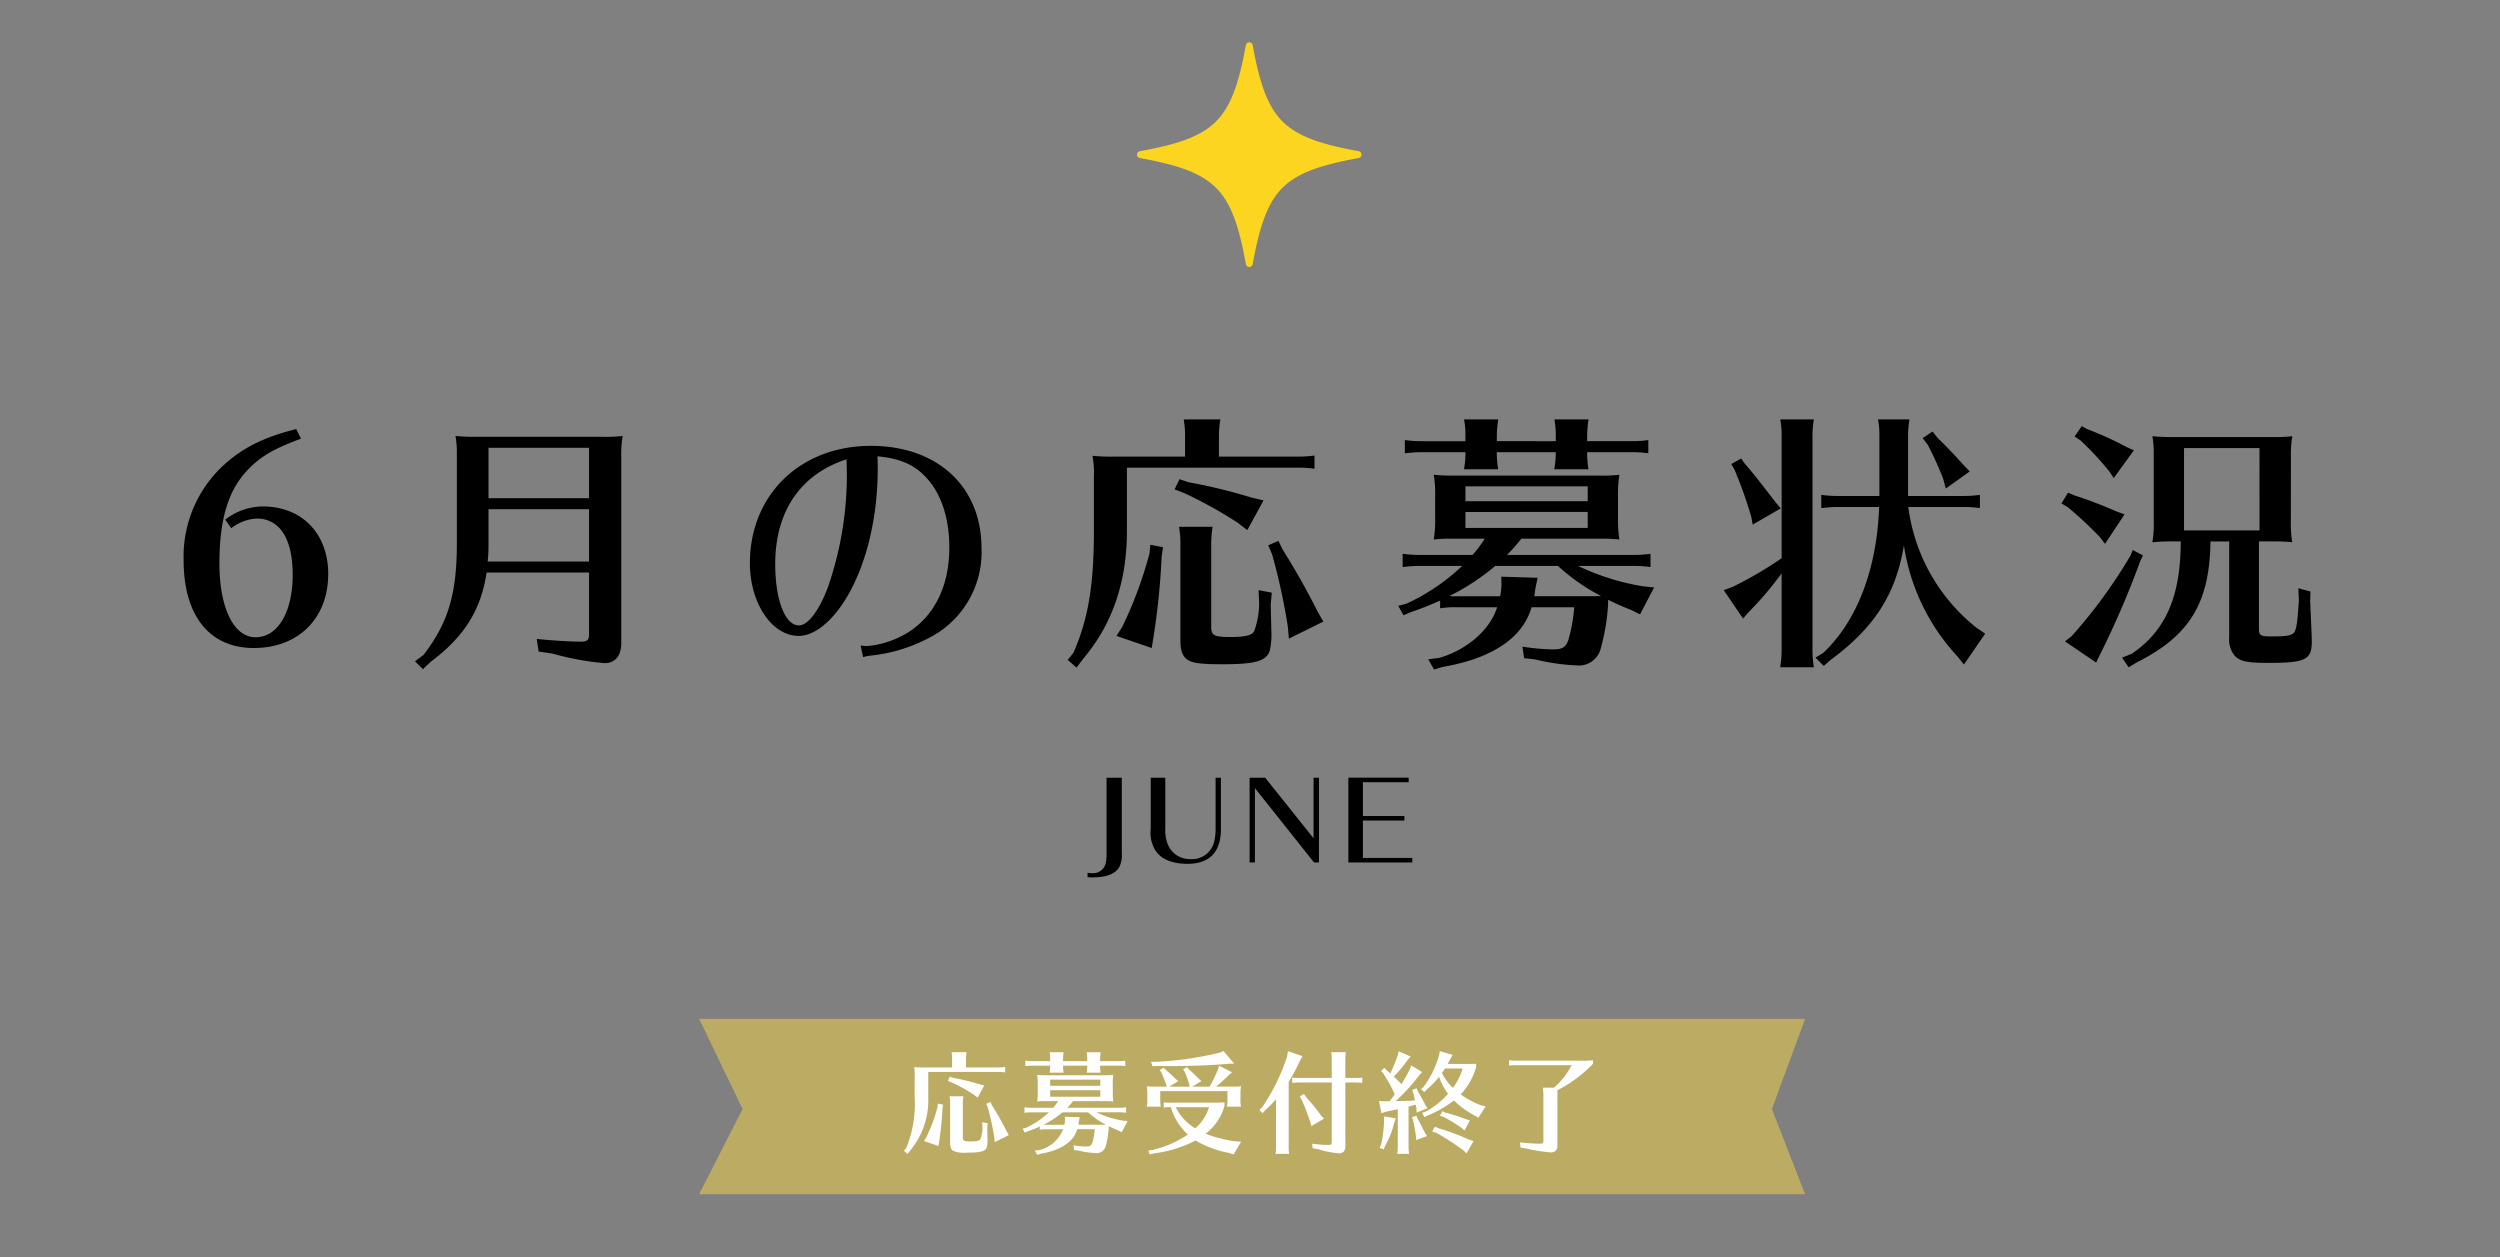
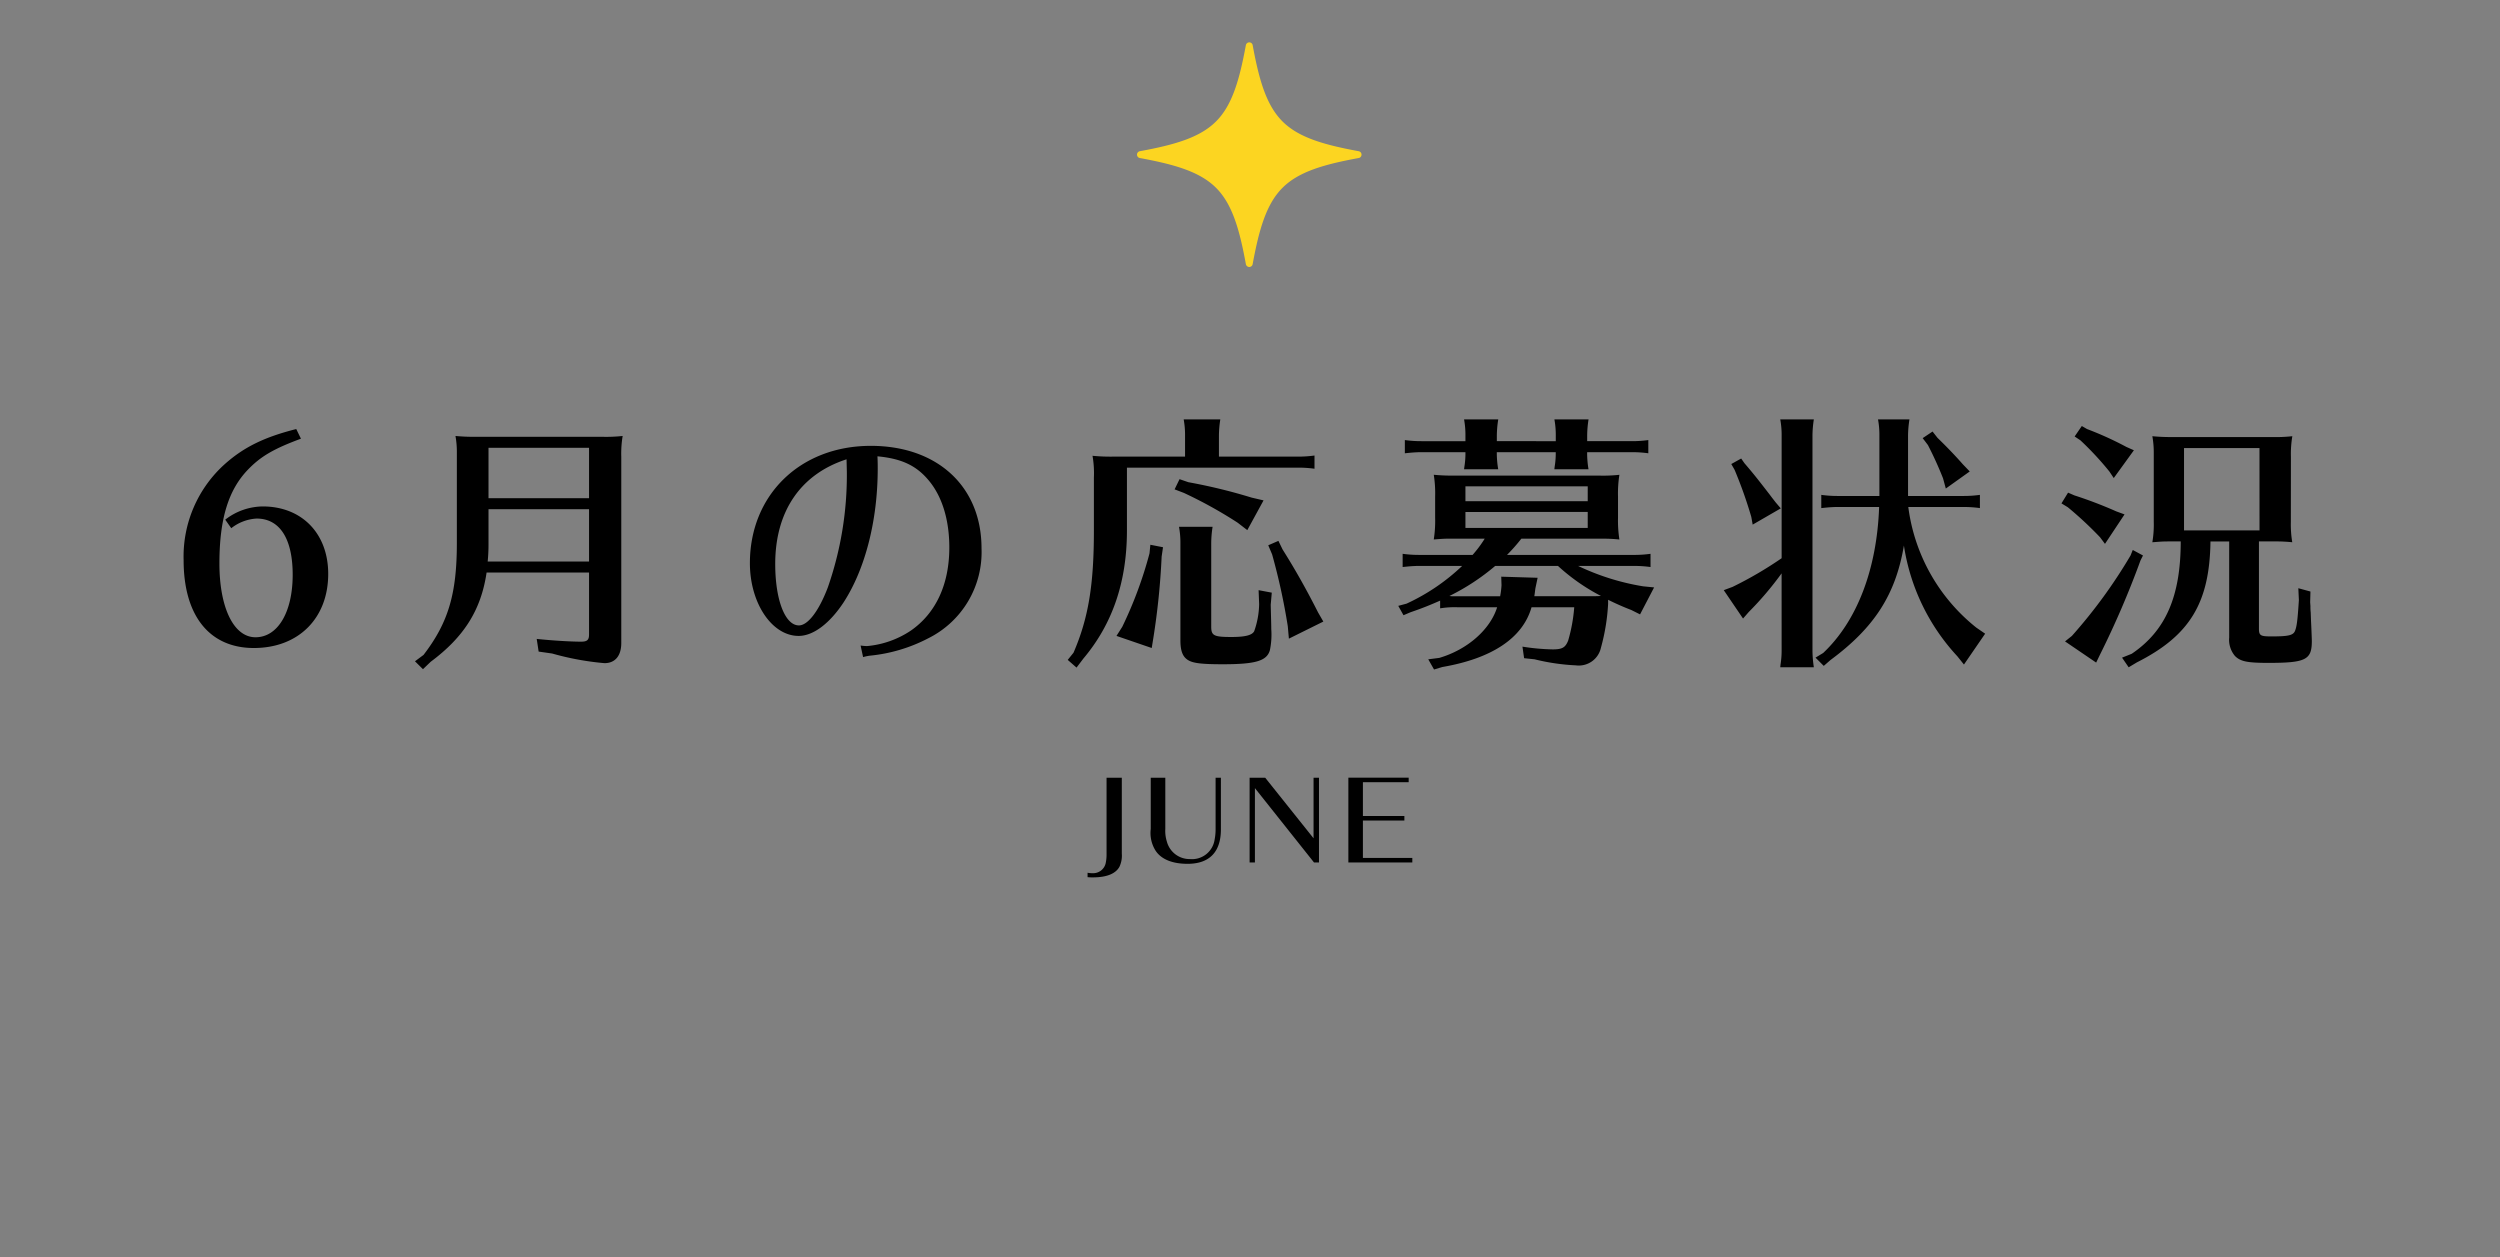
<svg xmlns="http://www.w3.org/2000/svg" width="354" height="178" viewBox="0 0 354 178">
  <rect x="0" y="0" width="354" height="178" fill="#808080" stroke="none" />
  <g id="グループ_8692" data-name="グループ 8692" transform="translate(190 1530)">
    <path id="パス_12516" data-name="パス 12516" d="M0,0H354V178H0Z" transform="translate(-190 -1530)" fill="#fff" opacity="0" />
    <g id="グループ_8687" data-name="グループ 8687" transform="translate(0 -116.242)">
      <path id="パス_12499" data-name="パス 12499" d="M-143.637-16.965a6.382,6.382,0,0,1,3.588-1.365c3.276,0,5.109,2.847,5.109,7.956,0,5.3-2.106,8.853-5.265,8.853-3.081,0-5.109-4.173-5.109-10.452,0-6.24,1.248-10.374,4.017-13.26,1.794-1.872,3.627-2.964,7.527-4.407l-.663-1.365c-4.485,1.131-7.371,2.535-10.062,4.914a17.579,17.579,0,0,0-5.889,13.65c0,7.878,3.666,12.441,9.945,12.441,6.318,0,10.53-4.212,10.53-10.491,0-5.733-3.744-9.555-9.282-9.555a8.8,8.8,0,0,0-5.3,1.872Zm50.661,6.279v8.775c0,.78-.273,1.014-1.131,1.014-1.443,0-4.056-.156-6.279-.39l.273,1.794L-98.2.78a39.553,39.553,0,0,0,7.41,1.365c1.521,0,2.379-1.053,2.379-2.847V-27.1a15.163,15.163,0,0,1,.195-2.925,21.375,21.375,0,0,1-2.925.117h-17.823a26.591,26.591,0,0,1-2.925-.117,12.9,12.9,0,0,1,.195,2.418v12.753c0,7.176-1.209,11.271-4.719,15.834l-1.209.9L-116.493,3-115.4,1.95c4.719-3.51,7.137-7.332,7.917-12.636Zm0-10.53h-14.235v-7.137h14.235Zm0,1.56v7.41h-14.352a24.387,24.387,0,0,0,.117-2.5v-4.914ZM-54.171,1.287a7.377,7.377,0,0,1,.9-.195,22.589,22.589,0,0,0,8.307-2.457A13.622,13.622,0,0,0-37.4-14.118c0-8.736-6.24-14.508-15.678-14.508-9.984,0-17.121,6.942-17.121,16.614,0,5.655,3.12,10.3,6.9,10.3,2.067,0,4.407-1.755,6.4-4.8,3.042-4.719,4.8-11.583,4.8-18.915,0-.273,0-.975-.039-1.716,3.315.312,5.421,1.248,7.176,3.315,1.95,2.262,3,5.616,3,9.594,0,5.226-1.911,9.321-5.46,11.778a13.243,13.243,0,0,1-6.2,2.184,7.615,7.615,0,0,1-.9-.078Zm-2.3-26.247A48.348,48.348,0,0,1-59.163-8.58C-60.45-5.187-62.01-3.2-63.258-3.2c-1.95,0-3.354-3.588-3.354-8.7,0-7.449,3.588-12.714,10.1-14.82ZM-8.58-27.1H-18.759a26.591,26.591,0,0,1-2.925-.117,14.424,14.424,0,0,1,.195,3.12v7.488c0,7.683-.78,12.4-2.886,17.277l-.819,1.014,1.248,1.092.975-1.287c4.134-4.914,6.162-10.881,6.162-18.135v-8.892H7.41a16.443,16.443,0,0,1,2.34.156v-1.872a16.82,16.82,0,0,1-2.34.156H-3.783V-30.03a15.416,15.416,0,0,1,.195-2.34H-8.775a12.178,12.178,0,0,1,.195,2.34Zm-4.914,12.48-.117,1.209A57.692,57.692,0,0,1-17.472-3l-.819,1.287L-13.3,0l.234-1.443a102.993,102.993,0,0,0,1.17-11.5l.195-1.326ZM3.7-7.839,1.833-8.19,1.911-6.2a12.082,12.082,0,0,1-.7,3.822C.9-1.794-.117-1.56-2.028-1.56c-2.5,0-2.847-.2-2.847-1.482V-14.82a15.416,15.416,0,0,1,.195-2.34H-9.438a12.178,12.178,0,0,1,.2,2.34V-1.092c0,1.482.312,2.34,1.092,2.808.7.429,1.872.585,4.914.585C1.4,2.3,3,1.833,3.432.312a10.827,10.827,0,0,0,.195-3c0-.429,0-.429-.078-3.432ZM-9.36-23.907l-.7,1.443,1.326.507a62.66,62.66,0,0,1,7.6,4.212L.234-16.692l2.3-4.212-1.677-.39a77.81,77.81,0,0,0-8.97-2.184Zm14,8.736L3.2-14.547l.546,1.287A89.2,89.2,0,0,1,5.967-3.081l.156,1.755L11-3.744l-.741-1.287C8.5-8.5,6.942-11.232,5.226-13.962Zm29.211-.312a16.717,16.717,0,0,1-1.716,2.3H24.57a16.82,16.82,0,0,1-2.34-.156v1.872c1.131-.117,1.209-.117,2.028-.156h6.4a28.924,28.924,0,0,1-7.878,5.343l-1.17.312.741,1.326,1.014-.429c1.716-.585,2.847-1.053,4.173-1.638v1.092a12.8,12.8,0,0,1,2.418-.156h5.655C34.632-2.613,31.395.234,27.417,1.4l-1.56.2.819,1.443,1.17-.351C34.866,1.482,39.234-1.4,40.482-5.772h6.045a22.9,22.9,0,0,1-.858,4.719c-.39.975-.819,1.248-2.184,1.248a30.141,30.141,0,0,1-4.29-.39l.234,1.638,1.482.156a30,30,0,0,0,5.85.858,3.208,3.208,0,0,0,3.549-2.5,28.985,28.985,0,0,0,1.014-6.2v-.585c.936.468,2.145,1.014,3.276,1.443l1.248.624L57.837-8.58l-1.56-.156a33.949,33.949,0,0,1-9.2-2.886H54.99a16.443,16.443,0,0,1,2.34.156v-1.872a16.82,16.82,0,0,1-2.34.156H37.011a26.327,26.327,0,0,0,2.028-2.3H50.622a22.163,22.163,0,0,1,2.3.117,17.5,17.5,0,0,1-.195-3.081v-3a16.973,16.973,0,0,1,.195-3.081A21.374,21.374,0,0,1,50-24.414H29.562a26.591,26.591,0,0,1-2.925-.117,16.714,16.714,0,0,1,.195,3.081v3a16.973,16.973,0,0,1-.195,3.081c1.053-.078,1.4-.117,2.418-.117h4.8Zm14.586-3.783V-17H31.122v-2.262Zm0-1.521H31.122v-2.106H48.438Zm-4.212,9.165A27.992,27.992,0,0,0,50.31-7.371c-.507.039-.975.039-2.535.039h-6.9c.078-.468.078-.585.156-1.131l.312-1.482L36.192-10.1l.039,1.209a11.362,11.362,0,0,1-.195,1.56H29.289a1.749,1.749,0,0,1-.429-.039,31.5,31.5,0,0,0,6.474-4.251ZM48.36-27.729h6.318a16.443,16.443,0,0,1,2.34.156v-1.872a16.82,16.82,0,0,1-2.34.156H48.36v-.741a15.416,15.416,0,0,1,.195-2.34H43.719a12.178,12.178,0,0,1,.195,2.34v.741H35.568v-.741a15.416,15.416,0,0,1,.2-2.34H30.927a12.178,12.178,0,0,1,.195,2.34v.741h-6.24a16.82,16.82,0,0,1-2.34-.156v1.872c1.131-.117,1.209-.117,2.028-.156h6.552v.156a11.561,11.561,0,0,1-.156,1.95l-.039.312h4.836a13.867,13.867,0,0,1-.2-2.262v-.156h8.346v.156a11.121,11.121,0,0,1-.156,1.911l-.039.351h4.836a13.868,13.868,0,0,1-.195-2.262ZM101.712,2.34l3-4.368-1.248-.858a26.078,26.078,0,0,1-9.633-17.082h7.8a16.443,16.443,0,0,1,2.34.156v-1.872a16.819,16.819,0,0,1-2.34.156H93.795v-8.5a15.416,15.416,0,0,1,.2-2.34H89.544a12.178,12.178,0,0,1,.195,2.34v8.5H83.85a16.82,16.82,0,0,1-2.34-.156v1.872c1.131-.117,1.209-.117,2.028-.156H89.7C89.388-11.115,86.541-3.783,81.783.7l-1.092.663,1.17,1.17.936-.819C89.076-2.925,92.04-7.6,93.21-14.508A29.544,29.544,0,0,0,100.776,1.17ZM75.894.39a12.214,12.214,0,0,1-.156,1.95l-.039.39h4.758A16.184,16.184,0,0,1,80.262.39V-30.03a15.416,15.416,0,0,1,.195-2.34H75.7a12.178,12.178,0,0,1,.195,2.34v17.316a53.858,53.858,0,0,1-6.942,4.056L67.7-8.19l2.73,4.017.819-.936a45.6,45.6,0,0,0,4.641-5.46ZM97.266-30.654l-1.4.936.741.975a51.421,51.421,0,0,1,2.145,4.719l.39,1.443L102.531-25l-.975-1.014c-1.131-1.287-2.34-2.535-3.588-3.744Zm-27.1,3.822-1.4.78.468.819A61.89,61.89,0,0,1,71.6-18.564l.195,1.092,3.978-2.3-.7-.819-.546-.7-.351-.468C72.306-24.18,71.8-24.8,70.629-26.169Zm77.844-.234a15.162,15.162,0,0,1,.2-2.925,21.375,21.375,0,0,1-2.925.117H131.313a26.591,26.591,0,0,1-2.925-.117,12.9,12.9,0,0,1,.2,2.418V-17.9a14.919,14.919,0,0,1-.2,2.925c1.053-.078,1.4-.117,2.418-.117h1.6c0,7.8-2.145,12.675-6.942,15.912l-1.365.546.936,1.365,1.17-.7c7.488-3.783,10.3-8.424,10.413-17.121h2.652V-1.482a3.557,3.557,0,0,0,.819,2.613c.78.78,1.755.975,4.719.975,5.3,0,6.162-.429,6.162-3.081,0-.351-.078-2.223-.117-2.925l-.039-1.131a6.61,6.61,0,0,1-.039-.9l-.039-.546.039-1.521-1.716-.468.078,1.677c-.195,3.081-.312,3.744-.546,4.368-.273.624-.9.78-3.354.78-1.521,0-1.755-.117-1.755-1.092V-15.093H145.9a22.163,22.163,0,0,1,2.3.117,15.409,15.409,0,0,1-.2-2.925Zm-4.446,10.413H132.873V-28.314h10.686ZM118.4-31.434l-1.014,1.482.819.546A43.506,43.506,0,0,1,122.3-25l.624.936L125.775-28l-1.053-.468a47.377,47.377,0,0,0-5.577-2.535Zm7.215,17.55-.312.78A72.165,72.165,0,0,1,117-1.716l-.975.78,4.407,3,.546-1.131A128.229,128.229,0,0,0,126.711-12.4l.351-.7ZM116.454-22l-.936,1.521.9.546a52.107,52.107,0,0,1,4.563,4.251l.7.936,2.769-4.173-1.17-.429a60.422,60.422,0,0,0-5.928-2.262Z" transform="translate(-13.616 -1322)" />
      <path id="パス_12467" data-name="パス 12467" d="M697.927,566.947a.492.492,0,0,1-.479-.4c-.912-4.983-1.942-8.528-4.223-10.809s-5.849-3.311-10.809-4.223a.491.491,0,0,1,0-.959c4.983-.912,8.528-1.942,10.809-4.223s3.31-5.849,4.223-10.809a.491.491,0,0,1,.959,0c.913,4.983,1.942,8.528,4.223,10.809s5.849,3.311,10.809,4.223a.491.491,0,0,1,0,.959c-4.983.913-8.528,1.942-10.809,4.223s-3.311,5.849-4.223,10.809a.491.491,0,0,1-.48.4Z" transform="translate(-711.031 -1942.899)" fill="#fcd521" style="mix-blend-mode: multiply;isolation: isolate" />
-       <path id="パス_12466" data-name="パス 12466" d="M0,0H156.6l-4.7,12.774,4.7,12.053H0L6.151,12.774Z" transform="translate(-91 -1269.489)" fill="#bcac63" />
-       <path id="パス_12497" data-name="パス 12497" d="M7.36-11.12H3.184a10.909,10.909,0,0,1-1.2-.048,5.918,5.918,0,0,1,.08,1.28v3.072A16.542,16.542,0,0,1,.88.272L.544.688l.512.448.4-.528a11.1,11.1,0,0,0,2.528-7.44V-10.48H13.92a6.746,6.746,0,0,1,.96.064v-.768a6.9,6.9,0,0,1-.96.064H9.328v-1.2a6.325,6.325,0,0,1,.08-.96H7.28a5,5,0,0,1,.08.96ZM5.344-6,5.3-5.5A23.669,23.669,0,0,1,3.712-1.232L3.376-.7,5.424,0l.1-.592A42.254,42.254,0,0,0,6-5.312l.08-.544ZM12.4-3.216l-.768-.144.032.816a4.957,4.957,0,0,1-.288,1.568c-.128.24-.544.336-1.328.336C9.024-.64,8.88-.72,8.88-1.248V-6.08a6.325,6.325,0,0,1,.08-.96H7.008a5,5,0,0,1,.08.96V-.448c0,.608.128.96.448,1.152a4.269,4.269,0,0,0,2.016.24c1.9,0,2.56-.192,2.736-.816a4.442,4.442,0,0,0,.08-1.232c0-.176,0-.176-.032-1.408ZM7.04-9.808l-.288.592.544.208a25.707,25.707,0,0,1,3.12,1.728l.56.432.944-1.728-.688-.16a31.922,31.922,0,0,0-3.68-.9Zm5.744,3.584-.592.256.224.528a36.6,36.6,0,0,1,.912,4.176l.064.72,2-.992-.3-.528c-.72-1.424-1.36-2.544-2.064-3.664Zm9.584-.128a6.858,6.858,0,0,1-.7.944h-3.1a6.9,6.9,0,0,1-.96-.064V-4.7c.464-.048.5-.048.832-.064h2.624a11.866,11.866,0,0,1-3.232,2.192l-.48.128.3.544.416-.176c.7-.24,1.168-.432,1.712-.672V-2.3a5.252,5.252,0,0,1,.992-.064h2.32A4.916,4.916,0,0,1,19.728.576l-.64.08.336.592L19.9,1.1c2.88-.5,4.672-1.68,5.184-3.472h2.48a9.4,9.4,0,0,1-.352,1.936c-.16.4-.336.512-.9.512a12.366,12.366,0,0,1-1.76-.16l.1.672.608.064a12.309,12.309,0,0,0,2.4.352A1.316,1.316,0,0,0,29.12-.016a11.891,11.891,0,0,0,.416-2.544V-2.8c.384.192.88.416,1.344.592l.512.256.816-1.568-.64-.064a13.928,13.928,0,0,1-3.776-1.184H31.04A6.746,6.746,0,0,1,32-4.7v-.768a6.9,6.9,0,0,1-.96.064H23.664a10.8,10.8,0,0,0,.832-.944h4.752a9.093,9.093,0,0,1,.944.048,7.18,7.18,0,0,1-.08-1.264V-8.8a6.963,6.963,0,0,1,.08-1.264,8.769,8.769,0,0,1-1.2.048H20.608a10.909,10.909,0,0,1-1.2-.048,6.857,6.857,0,0,1,.08,1.264v1.232a6.963,6.963,0,0,1-.08,1.264c.432-.032.576-.048.992-.048h1.968ZM28.352-7.9v.928h-7.1V-7.9Zm0-.624h-7.1v-.864h7.1Zm-1.728,3.76a11.484,11.484,0,0,0,2.5,1.744c-.208.016-.4.016-1.04.016H25.248c.032-.192.032-.24.064-.464l.128-.608-2.112-.064.016.5a4.661,4.661,0,0,1-.08.64H20.5a.718.718,0,0,1-.176-.016,12.925,12.925,0,0,0,2.656-1.744Zm1.7-6.608h2.592a6.746,6.746,0,0,1,.96.064v-.768a6.9,6.9,0,0,1-.96.064H28.32v-.3a6.324,6.324,0,0,1,.08-.96H26.416a5,5,0,0,1,.08.96v.3H23.072v-.3a6.324,6.324,0,0,1,.08-.96H21.168a5,5,0,0,1,.08.96v.3h-2.56a6.9,6.9,0,0,1-.96-.064v.768c.464-.048.5-.048.832-.064h2.688v.064a4.743,4.743,0,0,1-.064.8l-.016.128h1.984a5.689,5.689,0,0,1-.08-.928v-.064H26.5v.064a4.562,4.562,0,0,1-.064.784l-.016.144H28.4a5.689,5.689,0,0,1-.08-.928ZM38.336-5.488a8.441,8.441,0,0,0,2.416,3.872A15.218,15.218,0,0,1,35.776.56l-.64.08.208.56.608-.144A18.107,18.107,0,0,0,41.84-.768,14.8,14.8,0,0,0,46.528.976l.7.224L48.288-.608,47.3-.672a20.11,20.11,0,0,1-4.048-1.056A7.443,7.443,0,0,0,45.936-5.7v-.48c-.512.048-.96.048-2.288.048h-5.36a5.529,5.529,0,0,1-.96-.048v.736a6.144,6.144,0,0,1,.8-.048h.16Zm5.408,0A6.468,6.468,0,0,1,41.792-2.5a7.228,7.228,0,0,1-2.768-2.992ZM41.36-8.4l1.312-.8-.32-.256c-.432-.448-.8-.8-1.5-1.44l-.224-.288-.56.336.208.288a11.707,11.707,0,0,1,.7,2l.032.16h-2.9l1.28-.784-.352-.288a16.419,16.419,0,0,0-1.248-1.152l-.272-.24-.208-.24-.544.352.192.272a18.145,18.145,0,0,1,.768,1.952l.032.128H36.128a10.909,10.909,0,0,1-1.2-.048,7.241,7.241,0,0,1,.08,1.3v.624a4.481,4.481,0,0,1-.08.96h1.984a4.573,4.573,0,0,1-.08-.96V-7.76h9.52v1.232a3.738,3.738,0,0,1-.08.96h2a4.3,4.3,0,0,1-.08-.96v-.624a7.351,7.351,0,0,1,.08-1.3,8.769,8.769,0,0,1-1.2.048H44.72a18.037,18.037,0,0,0,1.9-1.712l.384-.32-1.84-.928-.112.4A17.829,17.829,0,0,1,43.824-8.4Zm4.432-5.04-.464.208a47.049,47.049,0,0,1-9.072,1.312h-.72l.192.624.624-.032c1.28.016,1.392.016,1.744.016,3.184,0,5.808-.1,8.544-.336l.656-.016ZM63.04-8.992h1.44a6.746,6.746,0,0,1,.96.064V-9.68a7.6,7.6,0,0,1-.96.048H63.04V-12.32a6.324,6.324,0,0,1,.08-.96H61.04a5,5,0,0,1,.08.96v2.688H56.48a5.529,5.529,0,0,1-.96-.048v.752c.464-.048.5-.048.832-.064H61.12V-.656c0,.416-.1.512-.48.512A19.336,19.336,0,0,1,58.352-.32l.064.64.864.16a13.024,13.024,0,0,0,2.864.56c.608,0,.9-.352.9-1.056Zm-8.016-.08a27.387,27.387,0,0,0,1.568-2.944l.384-.7-2.048-.7-.144.768a27.714,27.714,0,0,1-3.568,7.232l-.352.32.464.448.384-.432a15.345,15.345,0,0,0,1.52-1.536V.16a4.051,4.051,0,0,1-.08.96H55.1a4.763,4.763,0,0,1-.08-.96Zm2.16,1.712-.592.336.3.56c.432.96.576,1.344,1.184,3.04l.16.608,1.792-1.056L59.6-4.32a28.7,28.7,0,0,0-2.064-2.544Zm15.568.928c-.528.032-.9.048-1.408.064l-1.184.016a25.783,25.783,0,0,0,3.3-3.6l.448-.512-1.52-.944-.272.672c-.368.7-.48.912-1.12,1.968-.16-.176-.8-.784-1.1-1.072a15.528,15.528,0,0,0,1.936-2.3l.464-.528-1.7-.736-.128.544a24.511,24.511,0,0,1-1.056,2.592c-.16-.144-.24-.208-.528-.464l-.32-.336-.464.464.288.288a22.4,22.4,0,0,1,1.648,2.992l-.16.24a4.969,4.969,0,0,1-.32.432l-.224.32h-.784l-.736-.048.336,1.744.688-.224c.384-.08.624-.128.736-.144.3-.08.592-.144.9-.208V.16a5.011,5.011,0,0,1-.064.8l-.016.16h1.68a6.64,6.64,0,0,1-.08-.96V-5.584l.176-.032.208-.064.368-.1c.1-.016.192-.048.272-.064.048.224.064.384.1.64l.016.48,1.552-.624-.256-.368c-.528-1.024-.8-1.488-1.184-2.144l-.112-.32L72.5-7.92l.128.288c.1.368.24.992.272,1.2Zm8.816-5.216c-.336.032-.72.032-1.888.032H77.536l.1-.192.176-.32.432-.768-1.808-.528-.16.72A13.632,13.632,0,0,1,74.1-8.336l-.352.288.5.416.3-.352A11.174,11.174,0,0,0,76.32-9.792a8.523,8.523,0,0,0,1.264,2.4A11.02,11.02,0,0,1,74.448-4.88L73.92-4.7l.32.608.448-.208a15.986,15.986,0,0,0,3.728-2.144,12.783,12.783,0,0,0,2.9,2.112l.56.336,1.04-1.616-.656-.144A12.572,12.572,0,0,1,79.376-7.3a9.387,9.387,0,0,0,2.192-3.872Zm-1.92.672a8.383,8.383,0,0,1-1.376,2.752,7.846,7.846,0,0,1-1.552-2.1c.08-.128.16-.24.24-.352a2.321,2.321,0,0,0,.192-.3ZM76.8-4.928l-.368.64.576.208a19.749,19.749,0,0,1,2.448,1.488l.464.4.752-1.424-.592-.192-.32-.112a19.612,19.612,0,0,0-2.56-.8Zm-8.288.736.016.7A17.961,17.961,0,0,1,68.1-.176l-.208.448L68.48.48,68.672,0a12.3,12.3,0,0,0,1.28-3.248l.24-.656Zm4.592-.1-.624.224.144.384c.144.624.32,1.568.416,2.288l.032.56,1.536-.56-.3-.48c-.5-.992-.752-1.5-1.072-2.048Zm2.624,1.552-.384.688.608.192A38.383,38.383,0,0,1,79.744.608l.464.432L81.2-.7l-.656-.208a34.394,34.394,0,0,0-4.352-1.616ZM87.856.24l.688.1A24.287,24.287,0,0,0,92.16.912a.858.858,0,0,0,.912-.944V-7.888a19.154,19.154,0,0,0,5.04-3.744v-.5A15.69,15.69,0,0,1,96-12.08H87.184a6.9,6.9,0,0,1-.96-.064v.768c.464-.048.5-.048.832-.064h8.032a10.609,10.609,0,0,1-2.5,3.184H91.008a7.951,7.951,0,0,1,.08,1.2V-.72c0,.3-.128.4-.5.4a25.241,25.241,0,0,1-2.816-.192Z" transform="translate(-62.544 -1251.489)" fill="#fff" />
      <path id="パス_12498" data-name="パス 12498" d="M-19.04-12.192H-21.2V-1.44a5.853,5.853,0,0,1-.1,1.232,1.817,1.817,0,0,1-1.888,1.536,3.493,3.493,0,0,1-.7-.064v.624a5.667,5.667,0,0,0,.752.032c1.936,0,3.216-.512,3.76-1.5A3.682,3.682,0,0,0-19.04-1.44Zm14.032,0H-5.76V-4.88A7.456,7.456,0,0,1-5.9-3.424,3.232,3.232,0,0,1-9.392-.672a3.329,3.329,0,0,1-3.264-2.464,5.026,5.026,0,0,1-.224-1.808v-7.248h-2.064v7.264a4.689,4.689,0,0,0,.72,3.12C-13.408-.624-11.856,0-9.728,0c3.1,0,4.72-1.68,4.72-4.88ZM8.88-.192v-12H8.112v8.576L1.264-12.192H-.944v12h.752V-10.72L8.176-.192Zm13.216,0v-.64H15.1v-5.3h5.872v-.64H15.1v-4.784h6.48v-.64H13.04v12Z" transform="translate(-12.112 -1291.441)" />
    </g>
  </g>
</svg>